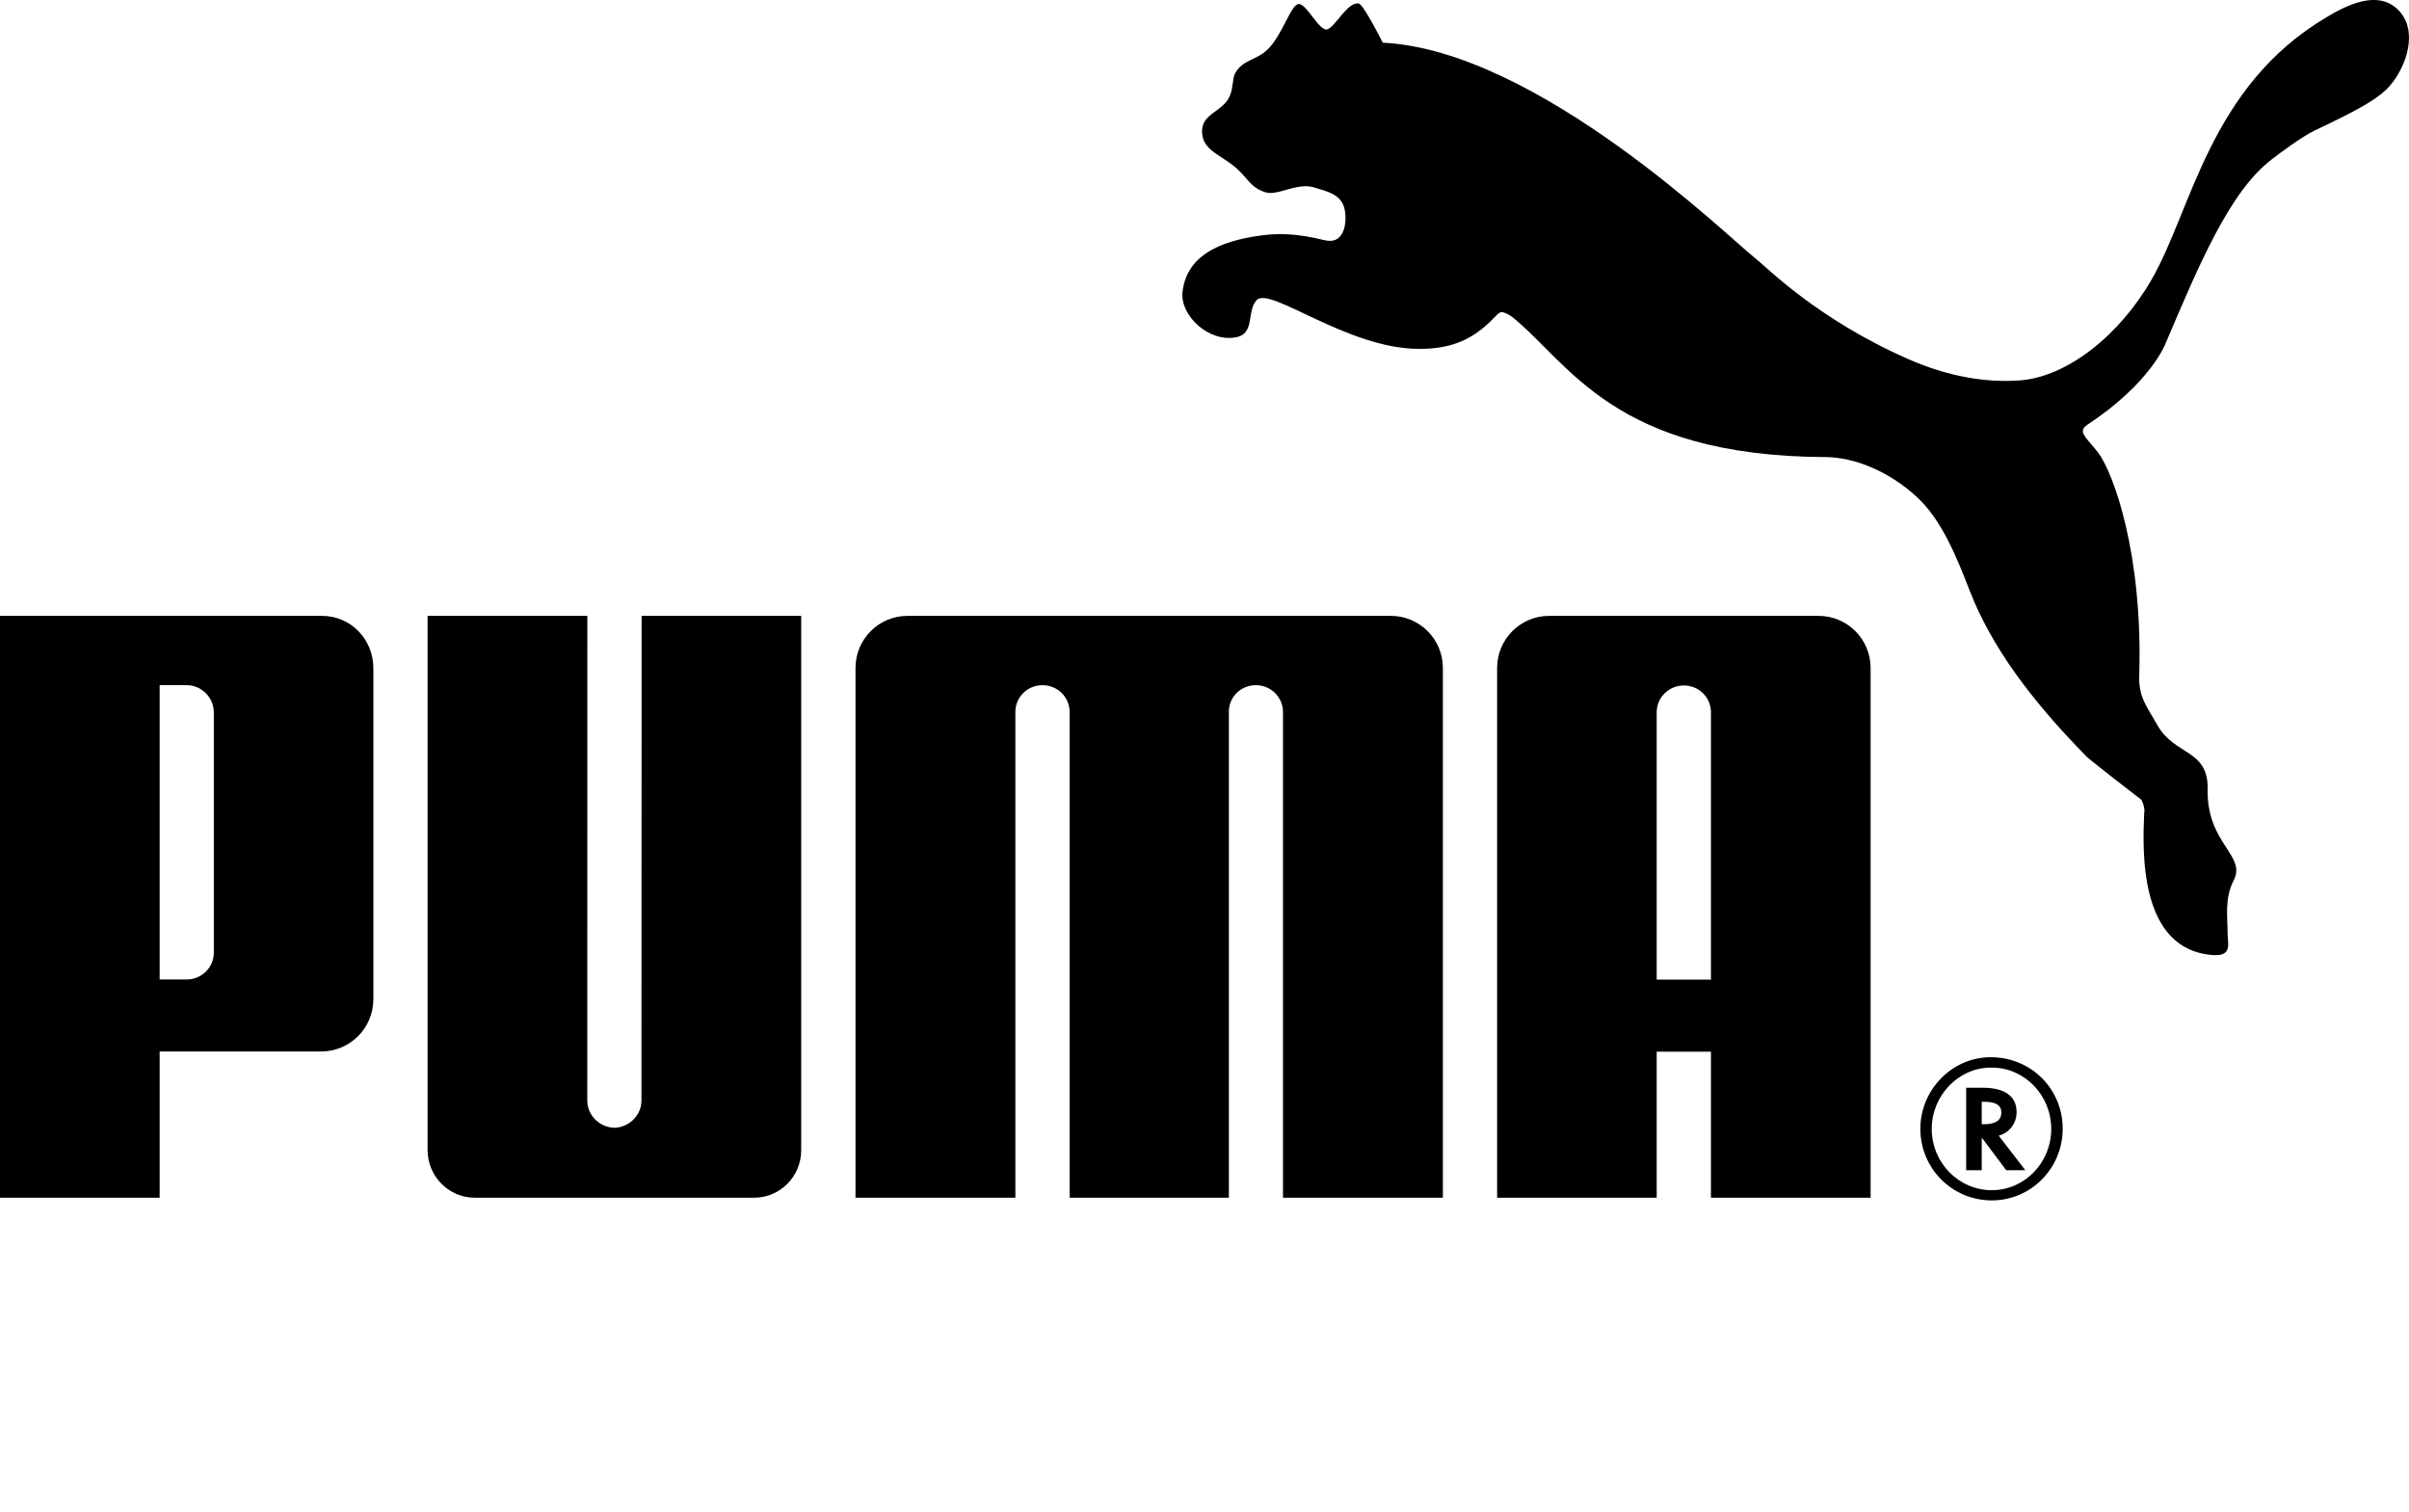
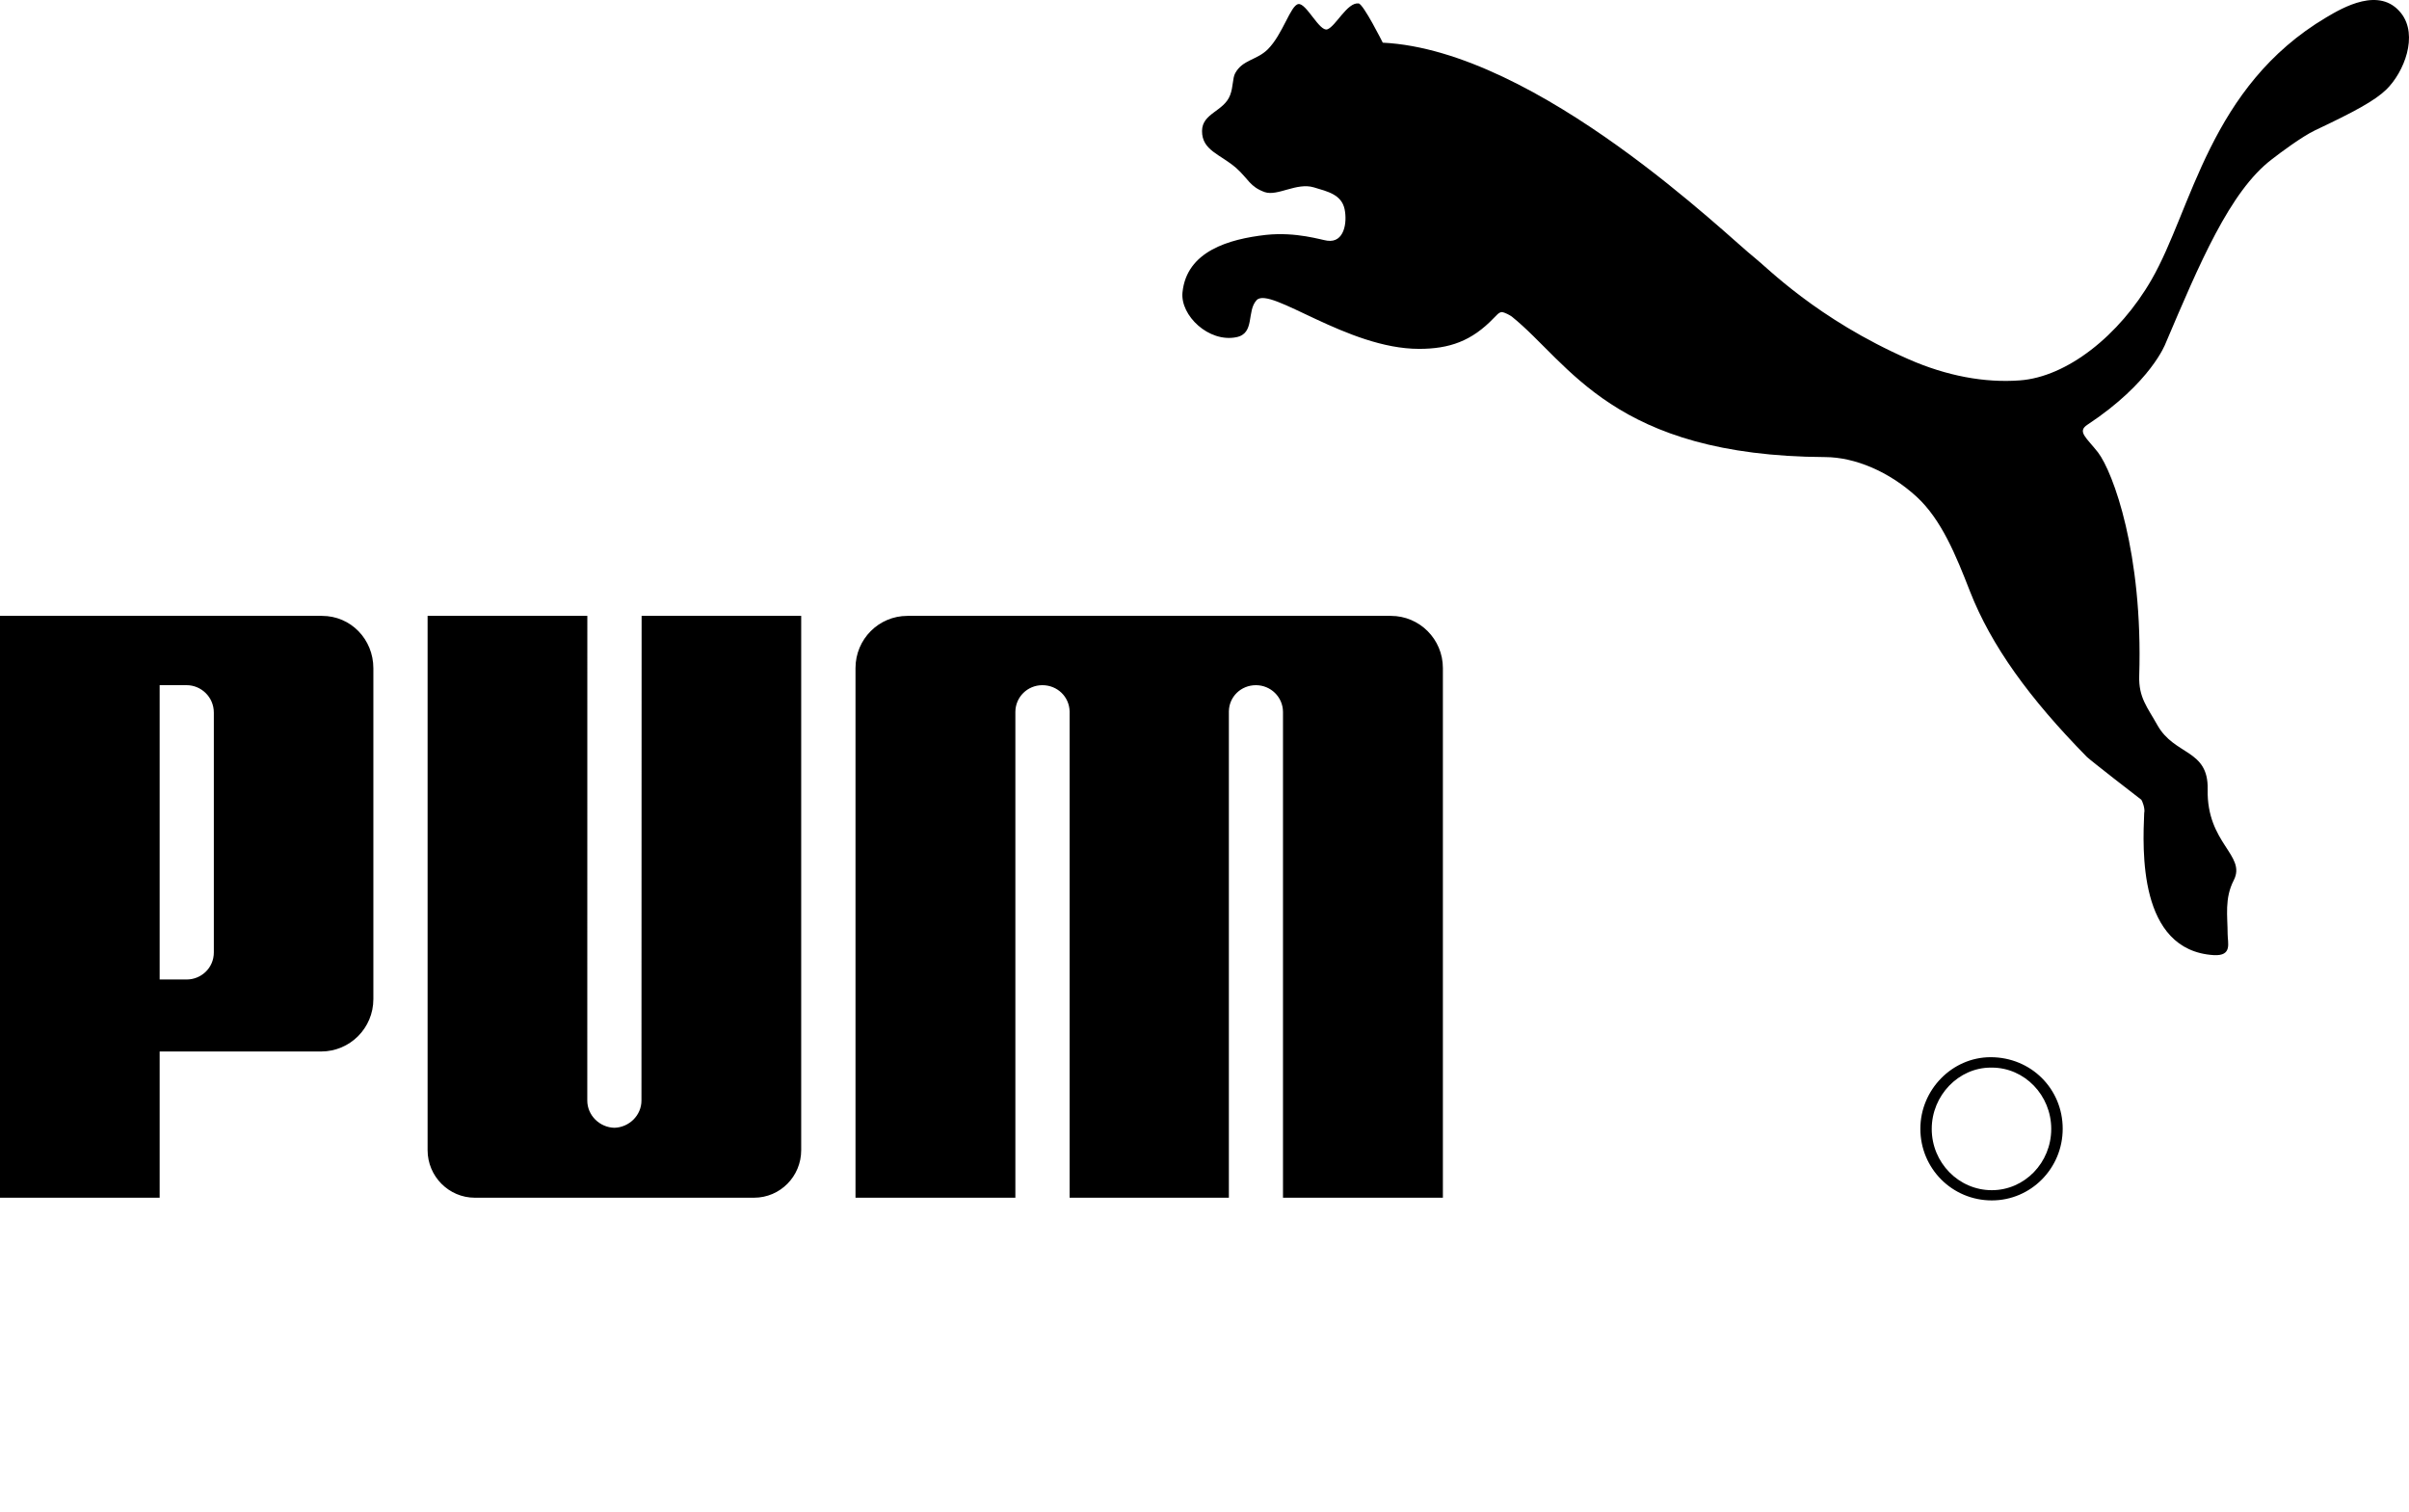
<svg xmlns="http://www.w3.org/2000/svg" width="94" height="59" viewBox="0 0 94 59" fill="none">
  <path d="M50.662 0.159C50.355 0.206 50.059 1.339 49.465 1.929C49.03 2.354 48.487 2.328 48.199 2.854C48.09 3.051 48.125 3.386 48.001 3.709C47.759 4.353 46.904 4.411 46.904 5.113C46.901 5.871 47.617 6.016 48.236 6.554C48.72 6.987 48.767 7.286 49.352 7.496C49.852 7.666 50.596 7.11 51.265 7.31C51.815 7.474 52.342 7.592 52.466 8.157C52.575 8.677 52.458 9.484 51.792 9.391C51.567 9.366 50.593 9.038 49.395 9.165C47.951 9.329 46.302 9.801 46.141 11.411C46.053 12.311 47.166 13.373 48.241 13.157C48.984 13.01 48.632 12.134 49.037 11.708C49.568 11.162 52.575 13.612 55.371 13.612C56.547 13.612 57.423 13.315 58.292 12.404C58.373 12.335 58.472 12.185 58.598 12.177C58.716 12.185 58.923 12.302 58.991 12.352C61.243 14.162 62.944 17.791 71.219 17.834C72.382 17.84 73.708 18.396 74.79 19.384C75.756 20.277 76.321 21.665 76.869 23.073C77.697 25.188 79.181 27.244 81.431 29.533C81.554 29.655 83.406 31.095 83.554 31.203C83.578 31.218 83.714 31.543 83.667 31.725C83.612 33.097 83.412 37.087 86.387 37.267C87.114 37.304 86.923 36.793 86.923 36.441C86.922 35.746 86.795 35.056 87.162 34.345C87.663 33.366 86.099 32.915 86.144 30.799C86.177 29.222 84.852 29.491 84.18 28.289C83.792 27.593 83.448 27.223 83.473 26.372C83.624 21.579 82.453 18.43 81.869 17.657C81.414 17.073 81.037 16.841 81.454 16.57C83.936 14.931 84.499 13.405 84.499 13.405C85.819 10.302 87.006 7.468 88.643 6.22C88.972 5.963 89.818 5.332 90.337 5.083C91.864 4.363 92.668 3.927 93.112 3.496C93.814 2.811 94.368 1.384 93.696 0.52C92.859 -0.548 91.412 0.299 90.773 0.678C86.21 3.386 85.537 8.164 83.956 10.908C82.695 13.101 80.645 14.71 78.812 14.842C77.437 14.944 75.956 14.666 74.48 14.019C70.892 12.446 68.929 10.414 68.466 10.055C67.502 9.312 60.019 1.965 53.956 1.665C53.956 1.665 53.203 0.159 53.014 0.134C52.571 0.078 52.117 1.034 51.792 1.145C51.486 1.247 50.971 0.109 50.662 0.159ZM23.972 44.003C23.401 43.989 22.916 43.521 22.916 42.941L22.918 24.03H16.685V44.877C16.685 45.898 17.513 46.732 18.528 46.732H29.422C30.445 46.732 31.263 45.898 31.263 44.877V24.03H25.036L25.03 42.941C25.03 43.521 24.545 43.989 23.972 44.003ZM44.84 24.03H35.407C34.291 24.03 33.382 24.938 33.382 26.066V46.732H39.62V27.775C39.624 27.194 40.095 26.734 40.674 26.734C41.257 26.734 41.724 27.183 41.737 27.759V46.732H47.951V27.758C47.958 27.183 48.425 26.734 49.006 26.734C49.583 26.734 50.059 27.194 50.063 27.775V46.732H56.302V26.066C56.302 24.938 55.391 24.03 54.275 24.03H44.84ZM8.344 27.815C8.348 27.183 7.834 26.734 7.288 26.734H6.23V38.217H7.288C7.838 38.217 8.348 37.779 8.344 37.151V27.815ZM12.526 41.027H6.23V46.732H0V24.03H12.566C13.691 24.03 14.569 24.944 14.569 26.075V38.982C14.569 40.115 13.657 41.027 12.526 41.027ZM77.681 41.655C76.429 41.655 75.377 42.737 75.377 44.049C75.377 45.364 76.429 46.438 77.721 46.438C79.002 46.438 80.04 45.364 80.04 44.049C80.04 42.734 79.002 41.655 77.721 41.655H77.681ZM80.487 44.041C80.487 45.583 79.251 46.837 77.721 46.837C76.174 46.837 74.933 45.592 74.933 44.041C74.933 42.52 76.174 41.249 77.675 41.249C79.251 41.249 80.487 42.482 80.487 44.041Z" fill="black" />
-   <path d="M77.433 43.864C77.866 43.864 78.094 43.71 78.094 43.403C78.094 43.129 77.873 42.989 77.452 42.989H77.328V43.864H77.433ZM79.028 45.658H78.284L77.328 44.386V45.658H76.72V42.44H77.359C78.227 42.44 78.688 42.768 78.688 43.395C78.688 43.813 78.416 44.185 78.036 44.295L77.991 44.312L79.028 45.658ZM66.762 38.221V27.767C66.747 27.189 66.281 26.746 65.7 26.746C65.125 26.746 64.649 27.207 64.645 27.784V38.221H66.762ZM66.762 46.732V41.033H64.645V46.732H58.418V26.066C58.418 24.938 59.327 24.03 60.443 24.03H70.963C72.082 24.03 72.992 24.938 72.992 26.066V46.732L66.762 46.732Z" fill="black" />
</svg>